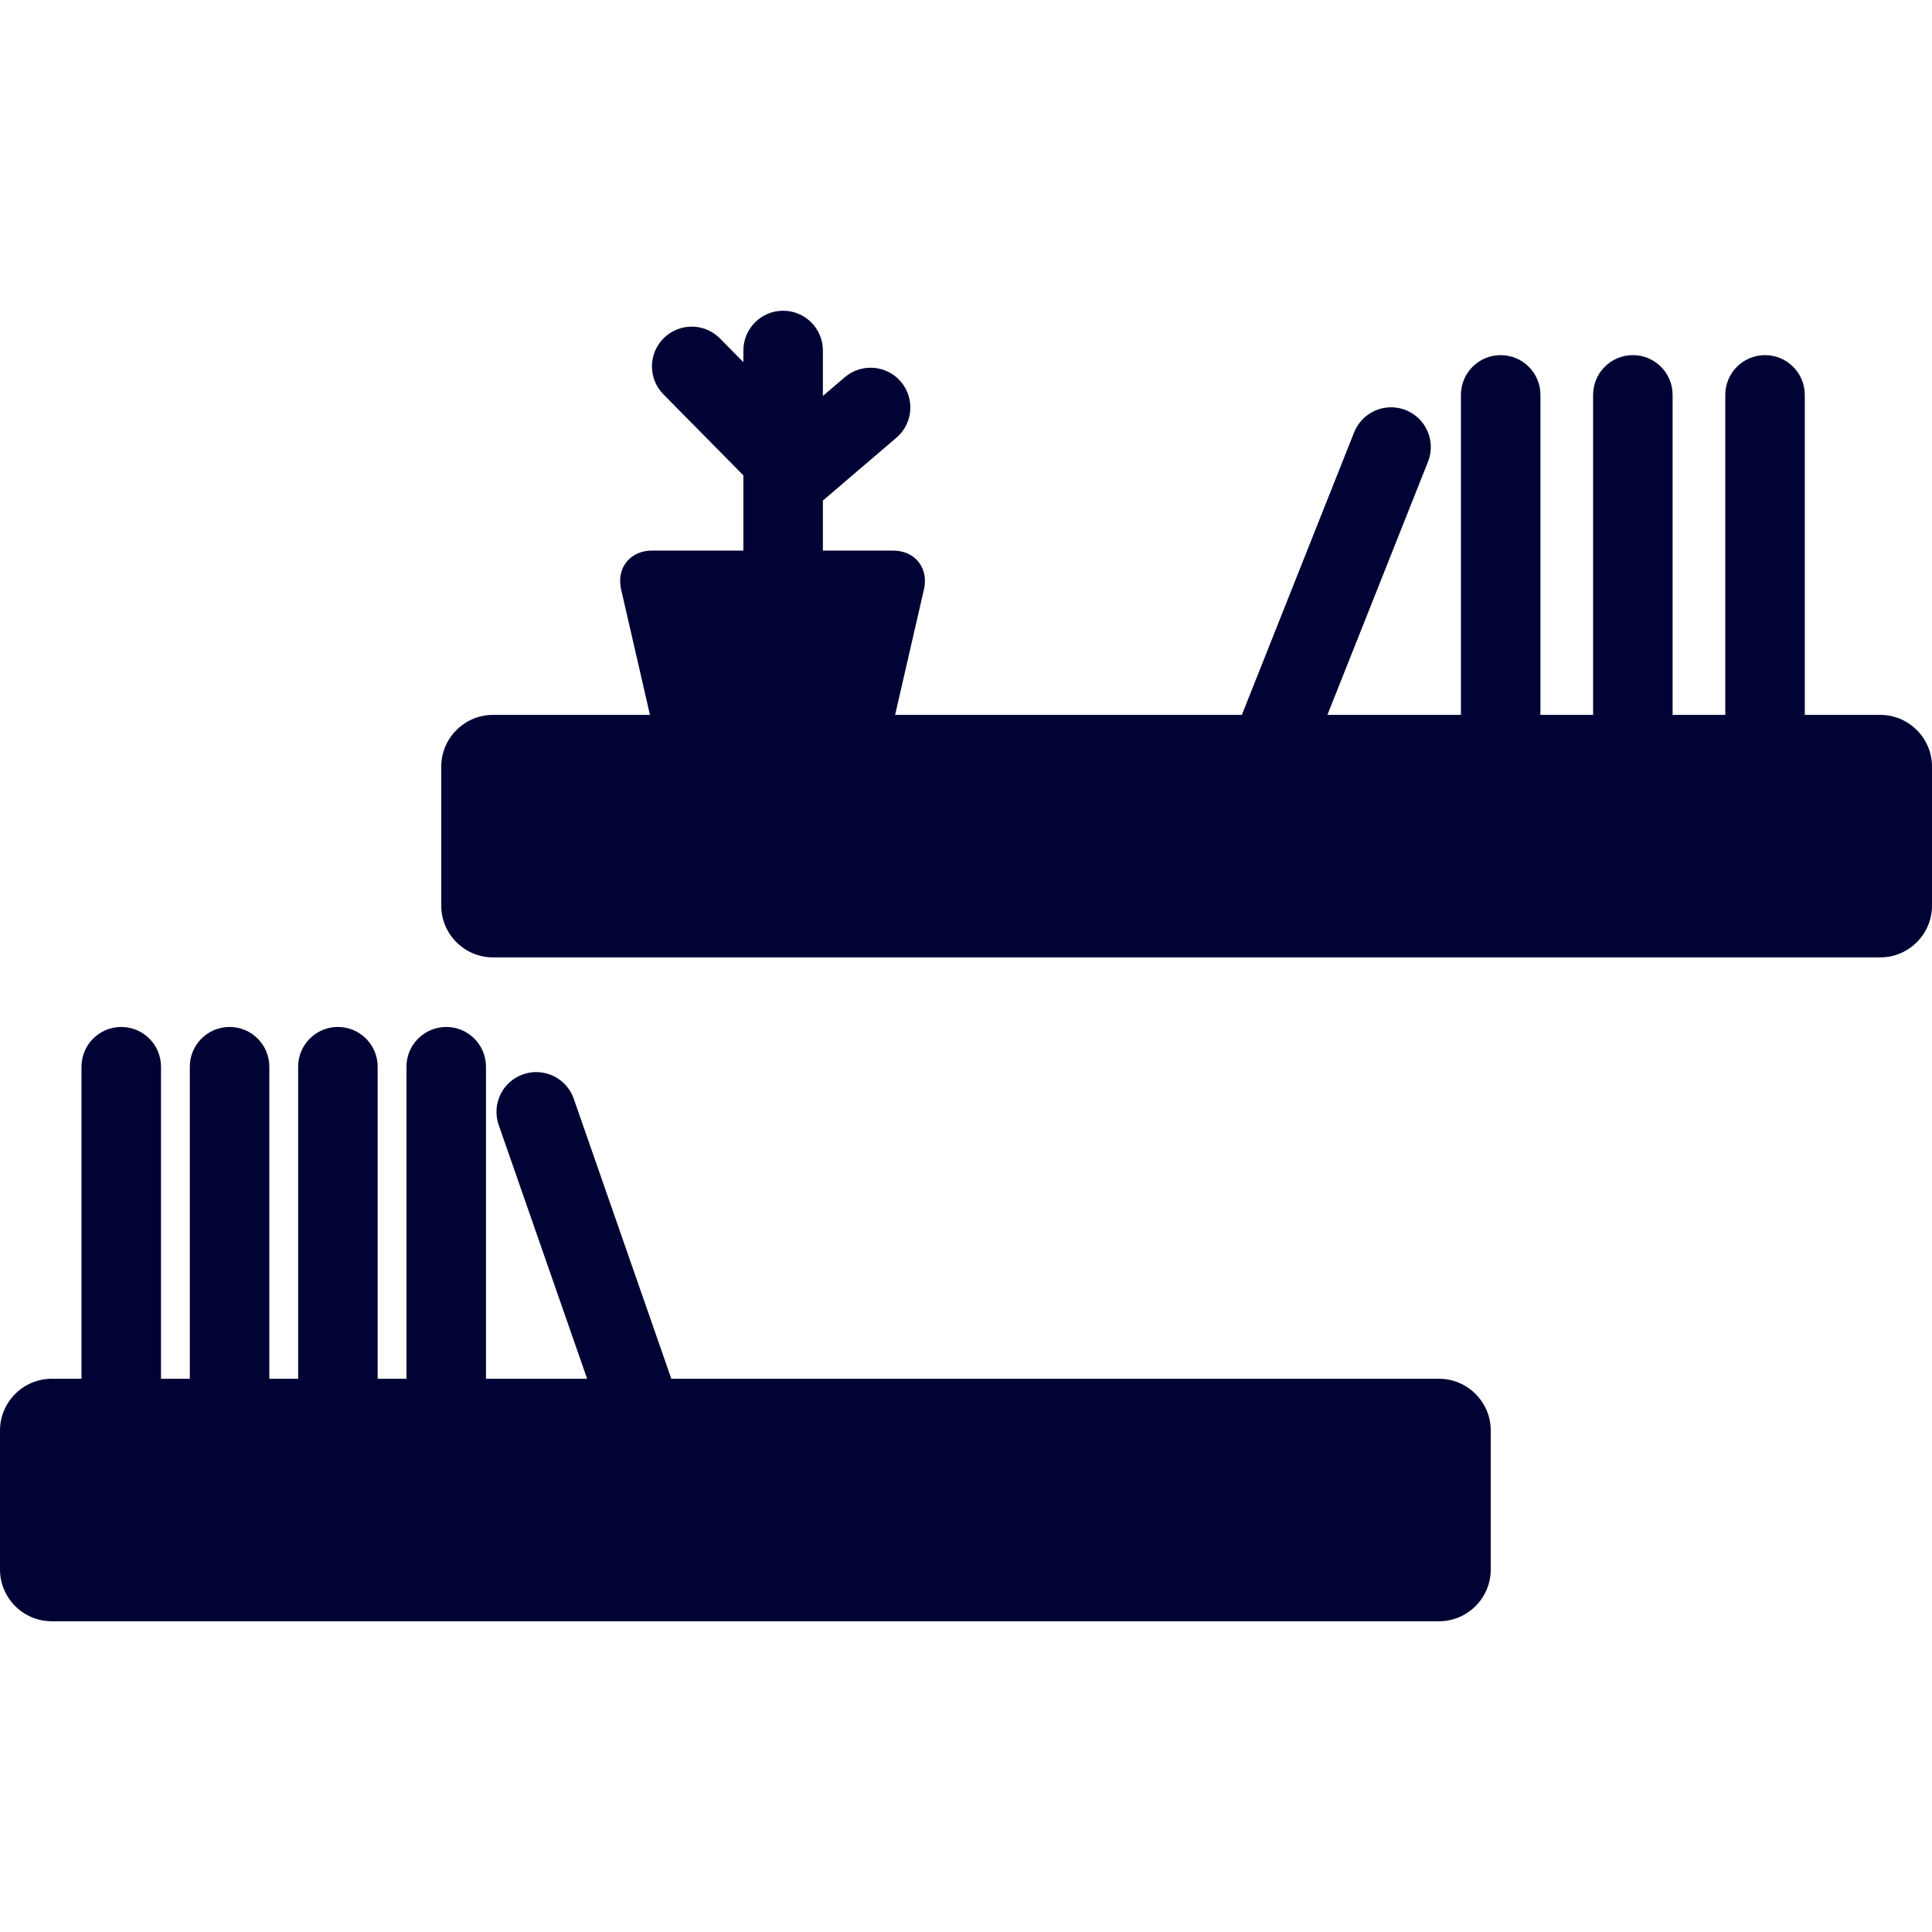
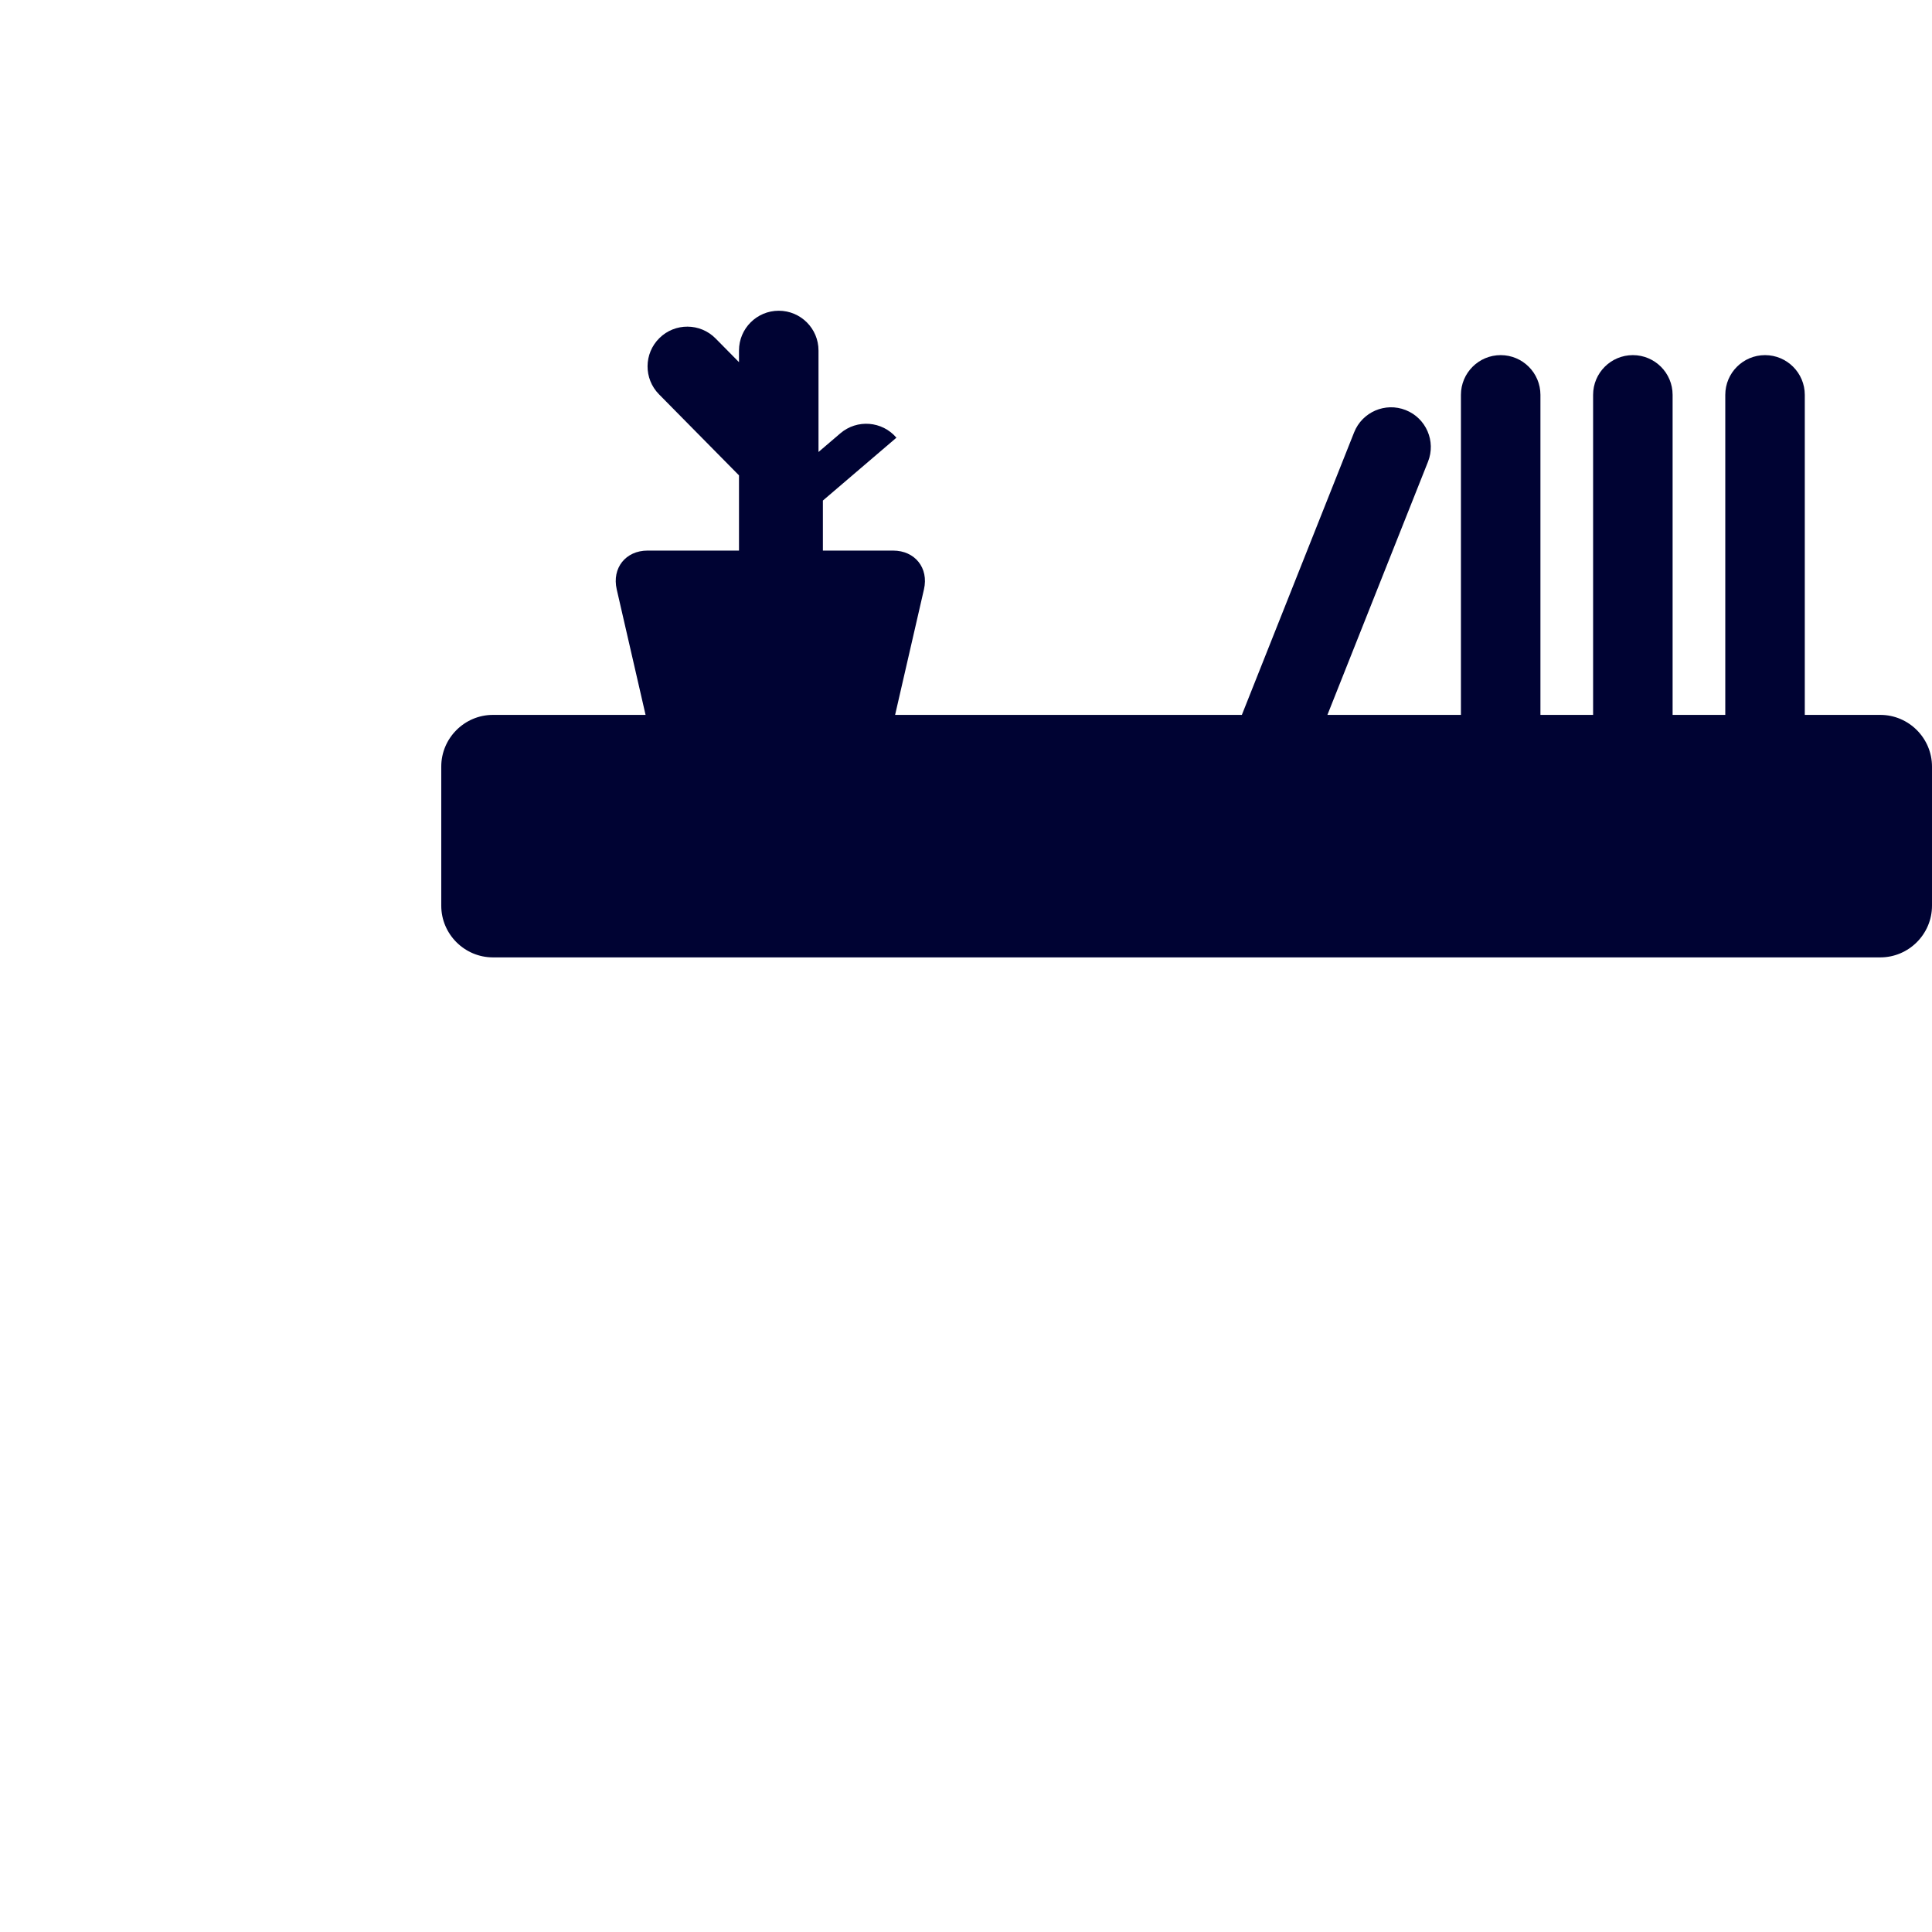
<svg xmlns="http://www.w3.org/2000/svg" version="1.1" id="Capa_1" x="0px" y="0px" viewBox="0 0 486 486" style="enable-background:new 0 0 486 486;" xml:space="preserve" width="512px" height="512px">
  <g>
-     <path d="M473,179.833h-19v-80.5c0-5.523-4.478-10-10-10s-10,4.477-10,10v80.5h-13.25v-80.5c0-5.523-4.478-10-10-10s-10,4.477-10,10   v80.5H387.5v-80.5c0-5.523-4.478-10-10-10s-10,4.477-10,10v80.5h-33.586l25.305-63.685c2.04-5.133-0.468-10.947-5.601-12.986   c-5.131-2.038-10.945,0.468-12.985,5.601l-28.24,71.071h-87.225l7.259-31.587c1.232-5.36-2.26-9.746-7.76-9.746h-17.666v-12.586   l18.498-15.813c4.197-3.588,4.691-9.901,1.104-14.099c-3.589-4.197-9.899-4.694-14.1-1.104l-5.502,4.703V88.167   c0-5.523-4.478-10-10-10c-5.523,0-10,4.477-10,10v2.937l-5.882-5.96c-3.881-3.932-10.213-3.973-14.143-0.094   c-3.931,3.879-3.973,10.211-0.094,14.142l20.118,20.387V138.5h-23c-5.5,0-8.992,4.386-7.76,9.746l7.259,31.587H124   c-7.15,0-13,5.85-13,13v35c0,7.15,5.85,13,13,13h349c7.15,0,13-5.85,13-13v-35C486,185.683,480.15,179.833,473,179.833z" fill="#000333" />
-     <path d="M362,346.833H168.873l-24.542-70.436c-1.816-5.215-7.514-7.97-12.733-6.153c-5.216,1.817-7.971,7.518-6.153,12.733   l22.249,63.856H122.25v-78.5c0-5.523-4.478-10-10-10s-10,4.477-10,10v78.5H95v-78.5c0-5.523-4.478-10-10-10s-10,4.477-10,10v78.5   h-7.25v-78.5c0-5.523-4.478-10-10-10s-10,4.477-10,10v78.5H40.5v-78.5c0-5.523-4.478-10-10-10s-10,4.477-10,10v78.5H13   c-7.15,0-13,5.85-13,13v35c0,7.15,5.85,13,13,13h349c7.15,0,13-5.85,13-13v-35C375,352.683,369.15,346.833,362,346.833z" fill="#000333" />
+     <path d="M473,179.833h-19v-80.5c0-5.523-4.478-10-10-10s-10,4.477-10,10v80.5h-13.25v-80.5c0-5.523-4.478-10-10-10s-10,4.477-10,10   v80.5H387.5v-80.5c0-5.523-4.478-10-10-10s-10,4.477-10,10v80.5h-33.586l25.305-63.685c2.04-5.133-0.468-10.947-5.601-12.986   c-5.131-2.038-10.945,0.468-12.985,5.601l-28.24,71.071h-87.225l7.259-31.587c1.232-5.36-2.26-9.746-7.76-9.746h-17.666v-12.586   l18.498-15.813c-3.589-4.197-9.899-4.694-14.1-1.104l-5.502,4.703V88.167   c0-5.523-4.478-10-10-10c-5.523,0-10,4.477-10,10v2.937l-5.882-5.96c-3.881-3.932-10.213-3.973-14.143-0.094   c-3.931,3.879-3.973,10.211-0.094,14.142l20.118,20.387V138.5h-23c-5.5,0-8.992,4.386-7.76,9.746l7.259,31.587H124   c-7.15,0-13,5.85-13,13v35c0,7.15,5.85,13,13,13h349c7.15,0,13-5.85,13-13v-35C486,185.683,480.15,179.833,473,179.833z" fill="#000333" />
  </g>
  <g>
</g>
  <g>
</g>
  <g>
</g>
  <g>
</g>
  <g>
</g>
  <g>
</g>
  <g>
</g>
  <g>
</g>
  <g>
</g>
  <g>
</g>
  <g>
</g>
  <g>
</g>
  <g>
</g>
  <g>
</g>
  <g>
</g>
</svg>